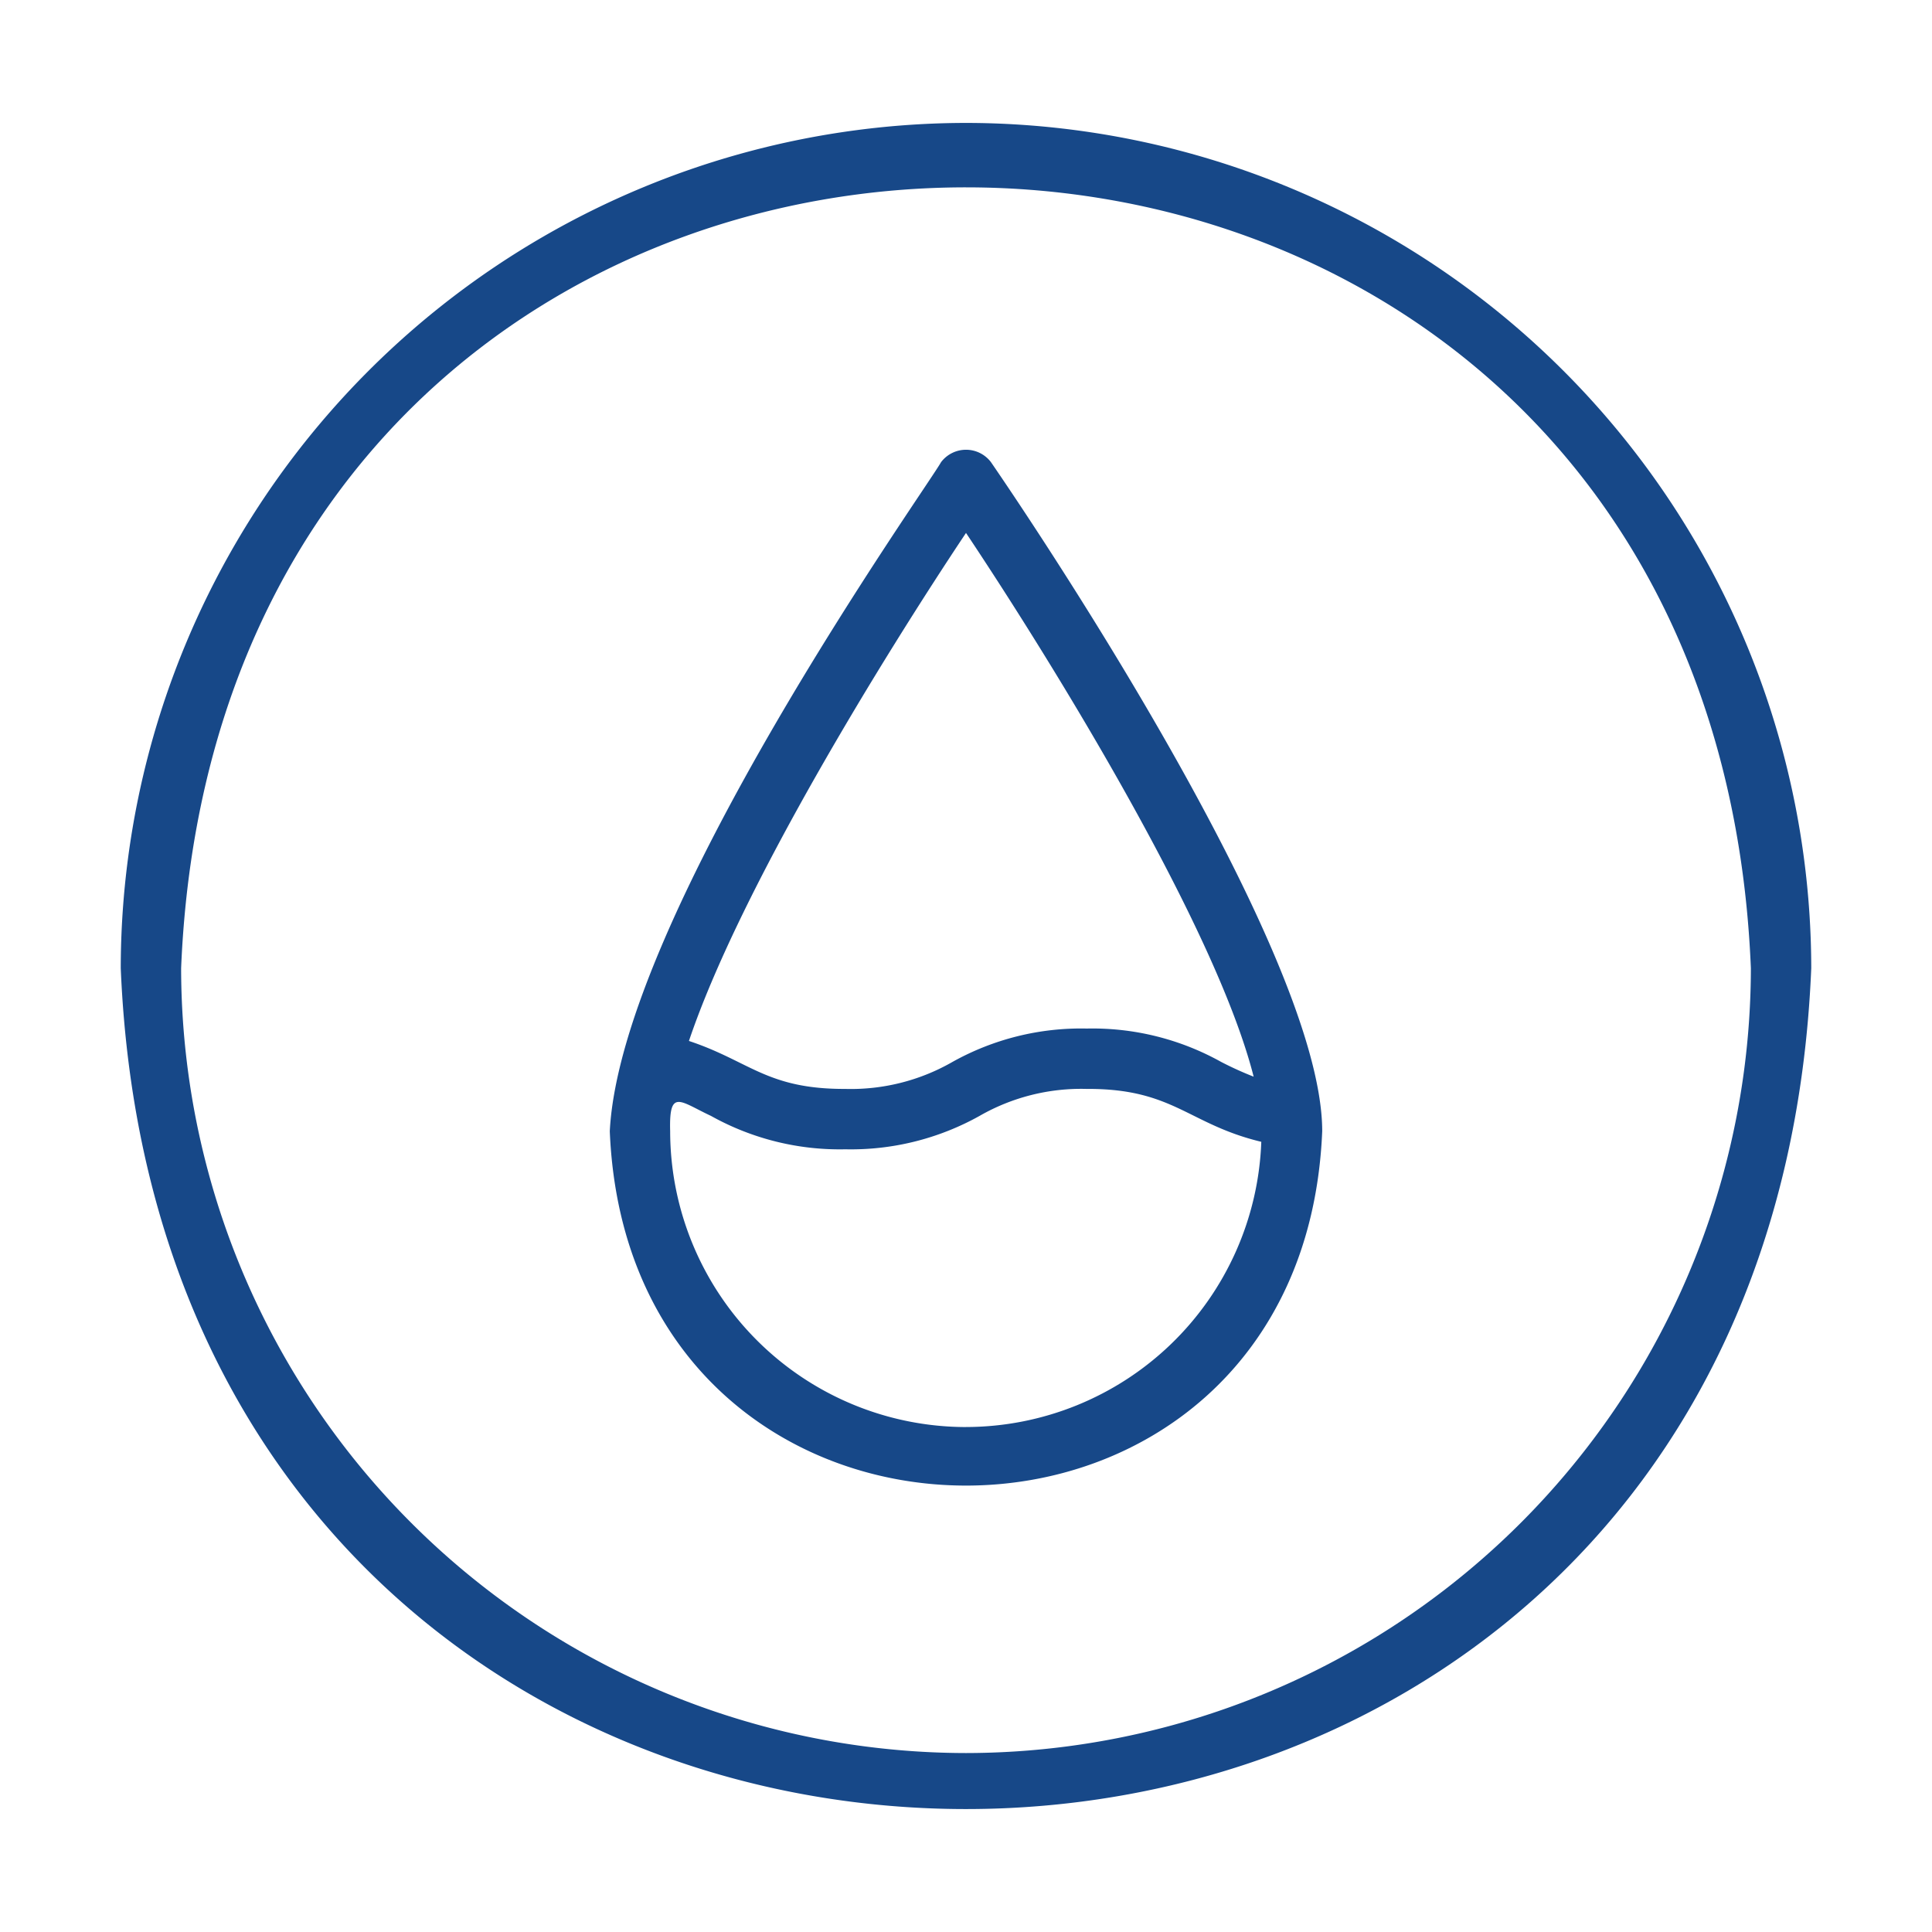
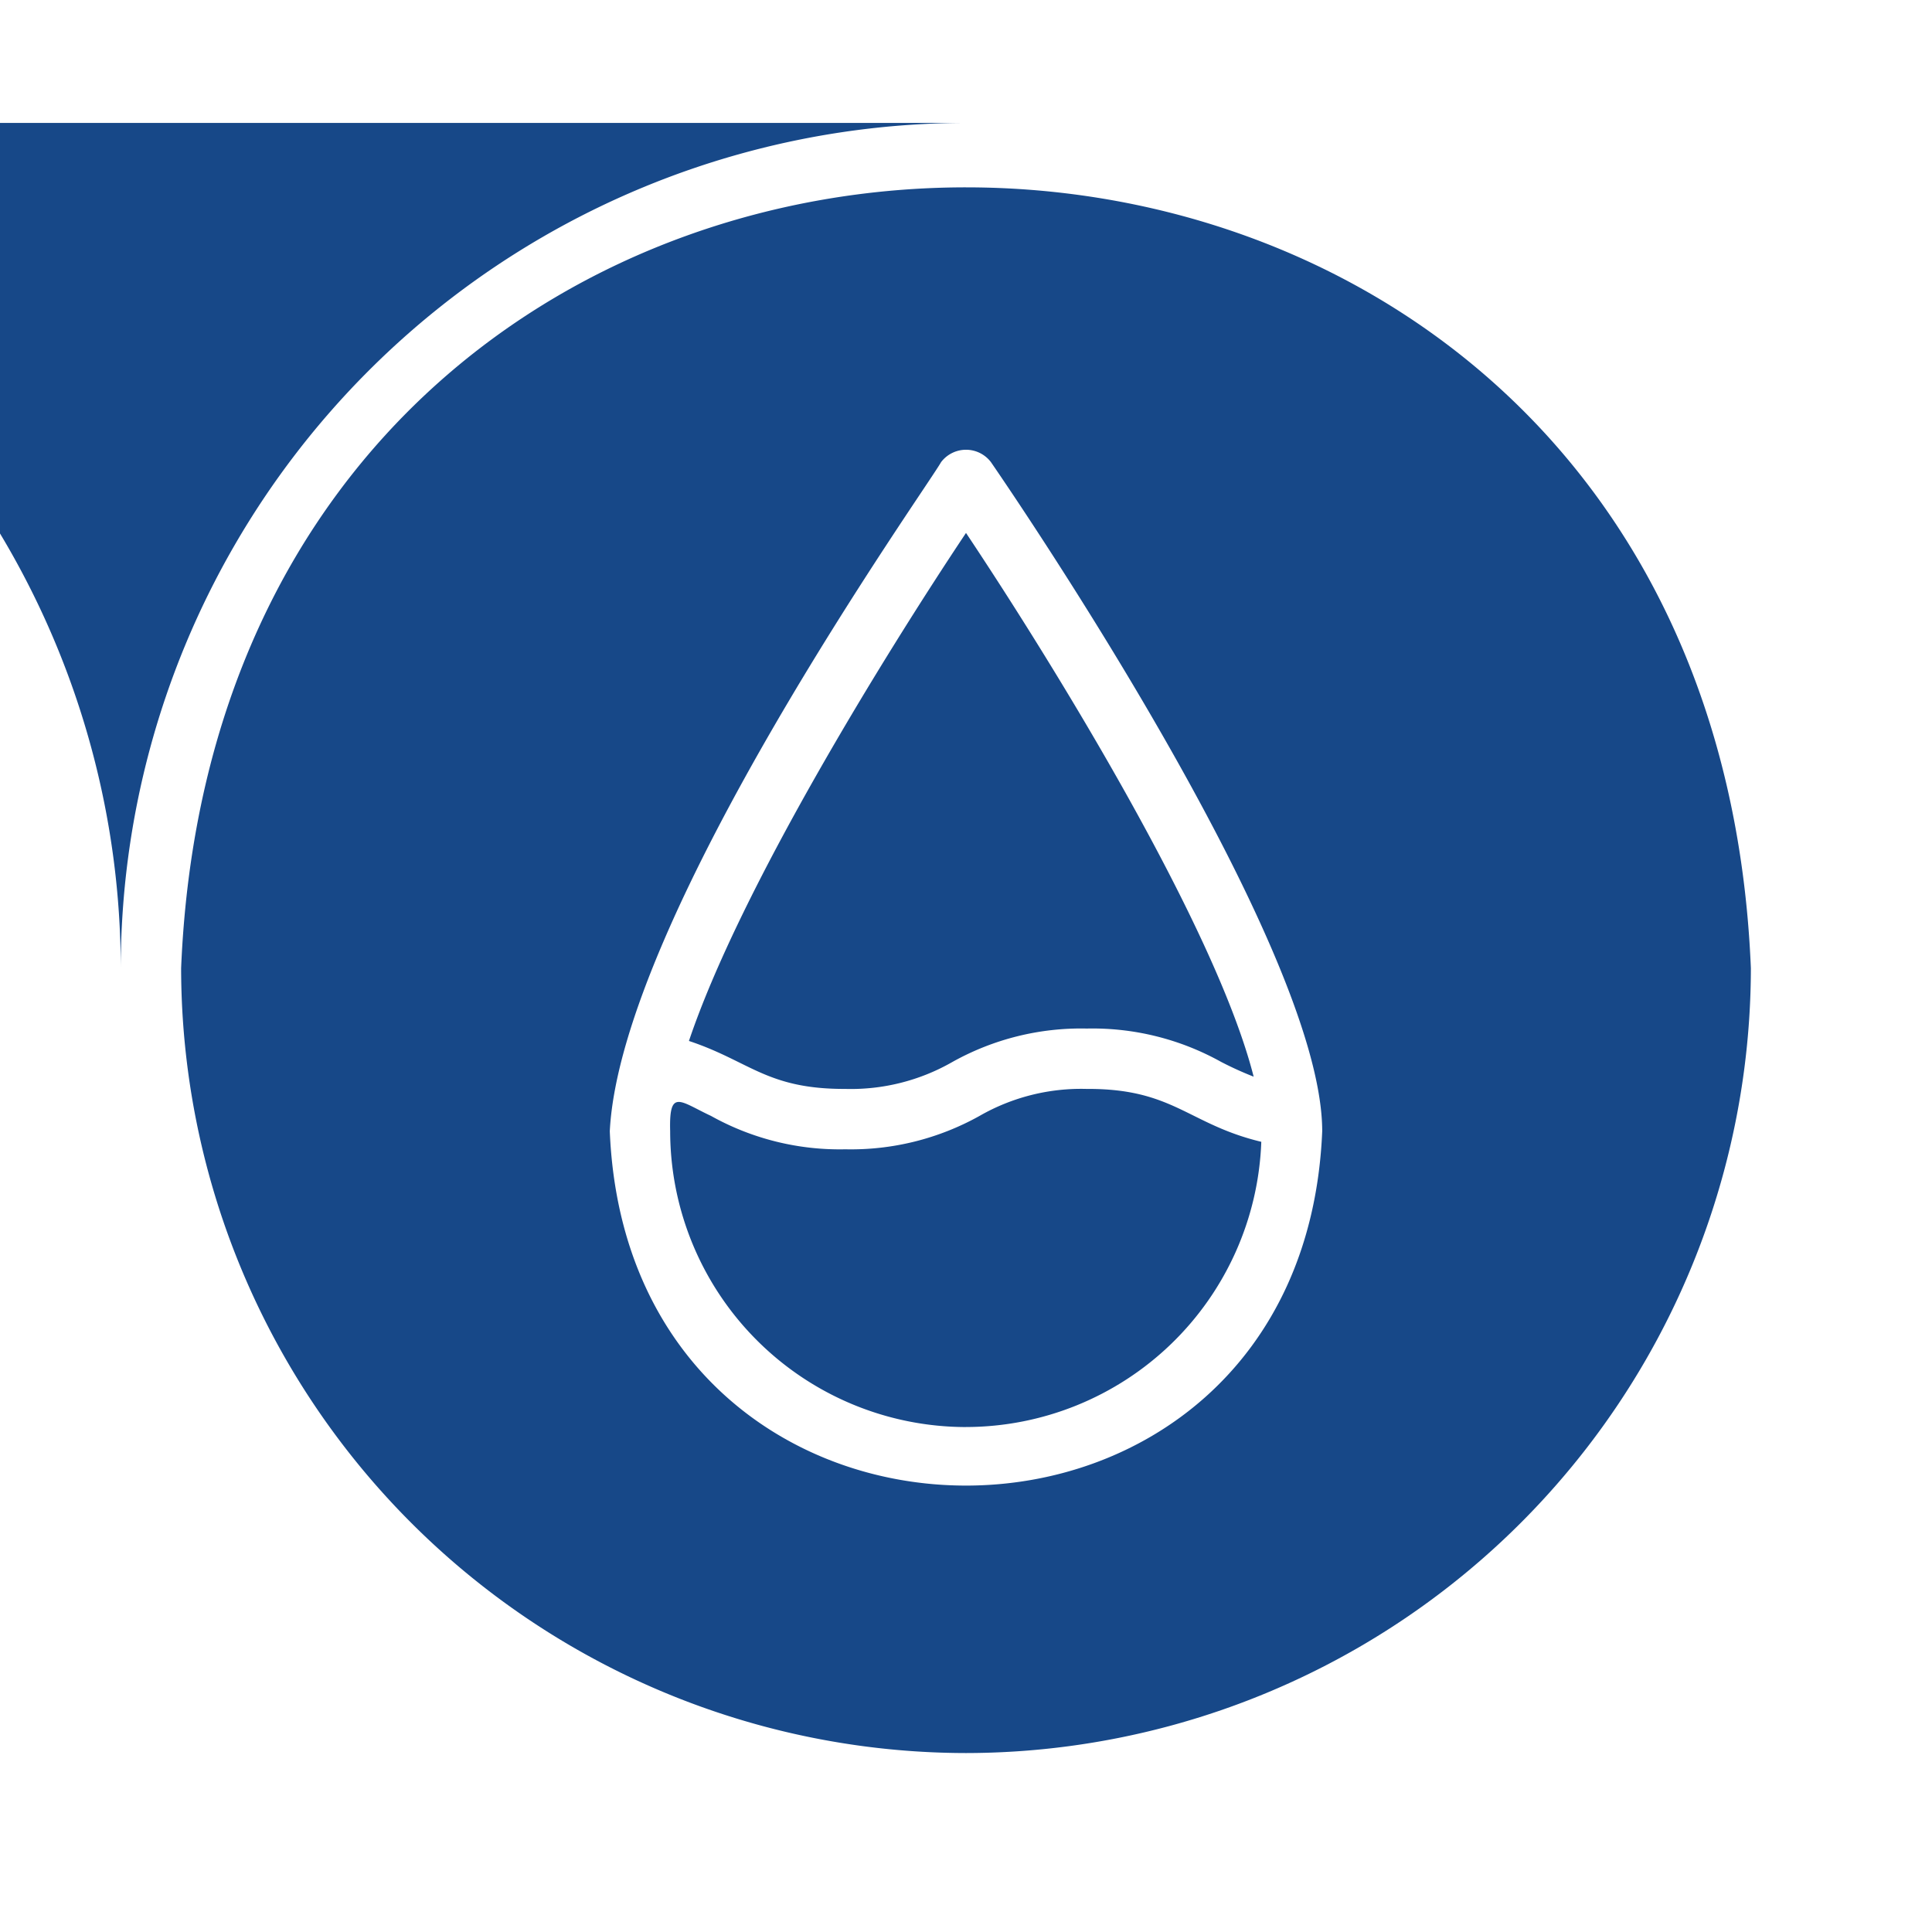
<svg xmlns="http://www.w3.org/2000/svg" id="line_gradient" viewBox="0 0 64 64" data-name="line gradient" width="300" height="300" version="1.1">
  <g width="100%" height="100%" transform="matrix(1,0,0,1,0,0)">
    <linearGradient id="linear-gradient" gradientUnits="userSpaceOnUse" x1="4" x2="60" y1="32" y2="32">
      <stop offset="0" stop-color="#7f00ff" />
      <stop offset="1" stop-color="#e100ff" />
    </linearGradient>
-     <path d="m32 4.072a28.031 28.031 0 0 0 -28 28c1.538 37.146 54.468 37.135 56-0a28.031 28.031 0 0 0 -28-28zm0 54a26.029 26.029 0 0 1 -26-26c1.428-34.493 50.577-34.482 52 0a26.029 26.029 0 0 1 -26 26zm-.823-42.768c-.453.829-10.614 15.058-10.977 22.169.646 15.651 22.953 15.653 23.6-0 0-6.205-10.529-21.519-10.977-22.169a1.037 1.037 0 0 0 -1.645 0zm.823 31.969a9.811 9.811 0 0 1 -9.8-9.8c-.04-1.429.323-.988 1.351-.508a8.745 8.745 0 0 0 4.449 1.107 8.734 8.734 0 0 0 4.447-1.105 6.76 6.76 0 0 1 3.553-.895c2.873-.016 3.357 1.169 5.782 1.752a9.804 9.804 0 0 1 -9.782 9.448zm8.446-12.099a8.749 8.749 0 0 0 -4.446-1.102 8.734 8.734 0 0 0 -4.447 1.105 6.76 6.76 0 0 1 -3.553.895c-2.599.008-3.163-.921-5.178-1.589 1.696-5.036 6.46-12.755 9.178-16.829 2.942 4.409 8.277 13.087 9.529 18.012a11.232 11.232 0 0 1 -1.083-.492z" fill="#174888" data-original-color="linear-gradient" stroke="none" stroke-opacity="1" fill-opacity="1" />
+     <path d="m32 4.072a28.031 28.031 0 0 0 -28 28a28.031 28.031 0 0 0 -28-28zm0 54a26.029 26.029 0 0 1 -26-26c1.428-34.493 50.577-34.482 52 0a26.029 26.029 0 0 1 -26 26zm-.823-42.768c-.453.829-10.614 15.058-10.977 22.169.646 15.651 22.953 15.653 23.6-0 0-6.205-10.529-21.519-10.977-22.169a1.037 1.037 0 0 0 -1.645 0zm.823 31.969a9.811 9.811 0 0 1 -9.8-9.8c-.04-1.429.323-.988 1.351-.508a8.745 8.745 0 0 0 4.449 1.107 8.734 8.734 0 0 0 4.447-1.105 6.76 6.76 0 0 1 3.553-.895c2.873-.016 3.357 1.169 5.782 1.752a9.804 9.804 0 0 1 -9.782 9.448zm8.446-12.099a8.749 8.749 0 0 0 -4.446-1.102 8.734 8.734 0 0 0 -4.447 1.105 6.76 6.76 0 0 1 -3.553.895c-2.599.008-3.163-.921-5.178-1.589 1.696-5.036 6.46-12.755 9.178-16.829 2.942 4.409 8.277 13.087 9.529 18.012a11.232 11.232 0 0 1 -1.083-.492z" fill="#174888" data-original-color="linear-gradient" stroke="none" stroke-opacity="1" fill-opacity="1" />
  </g>
</svg>